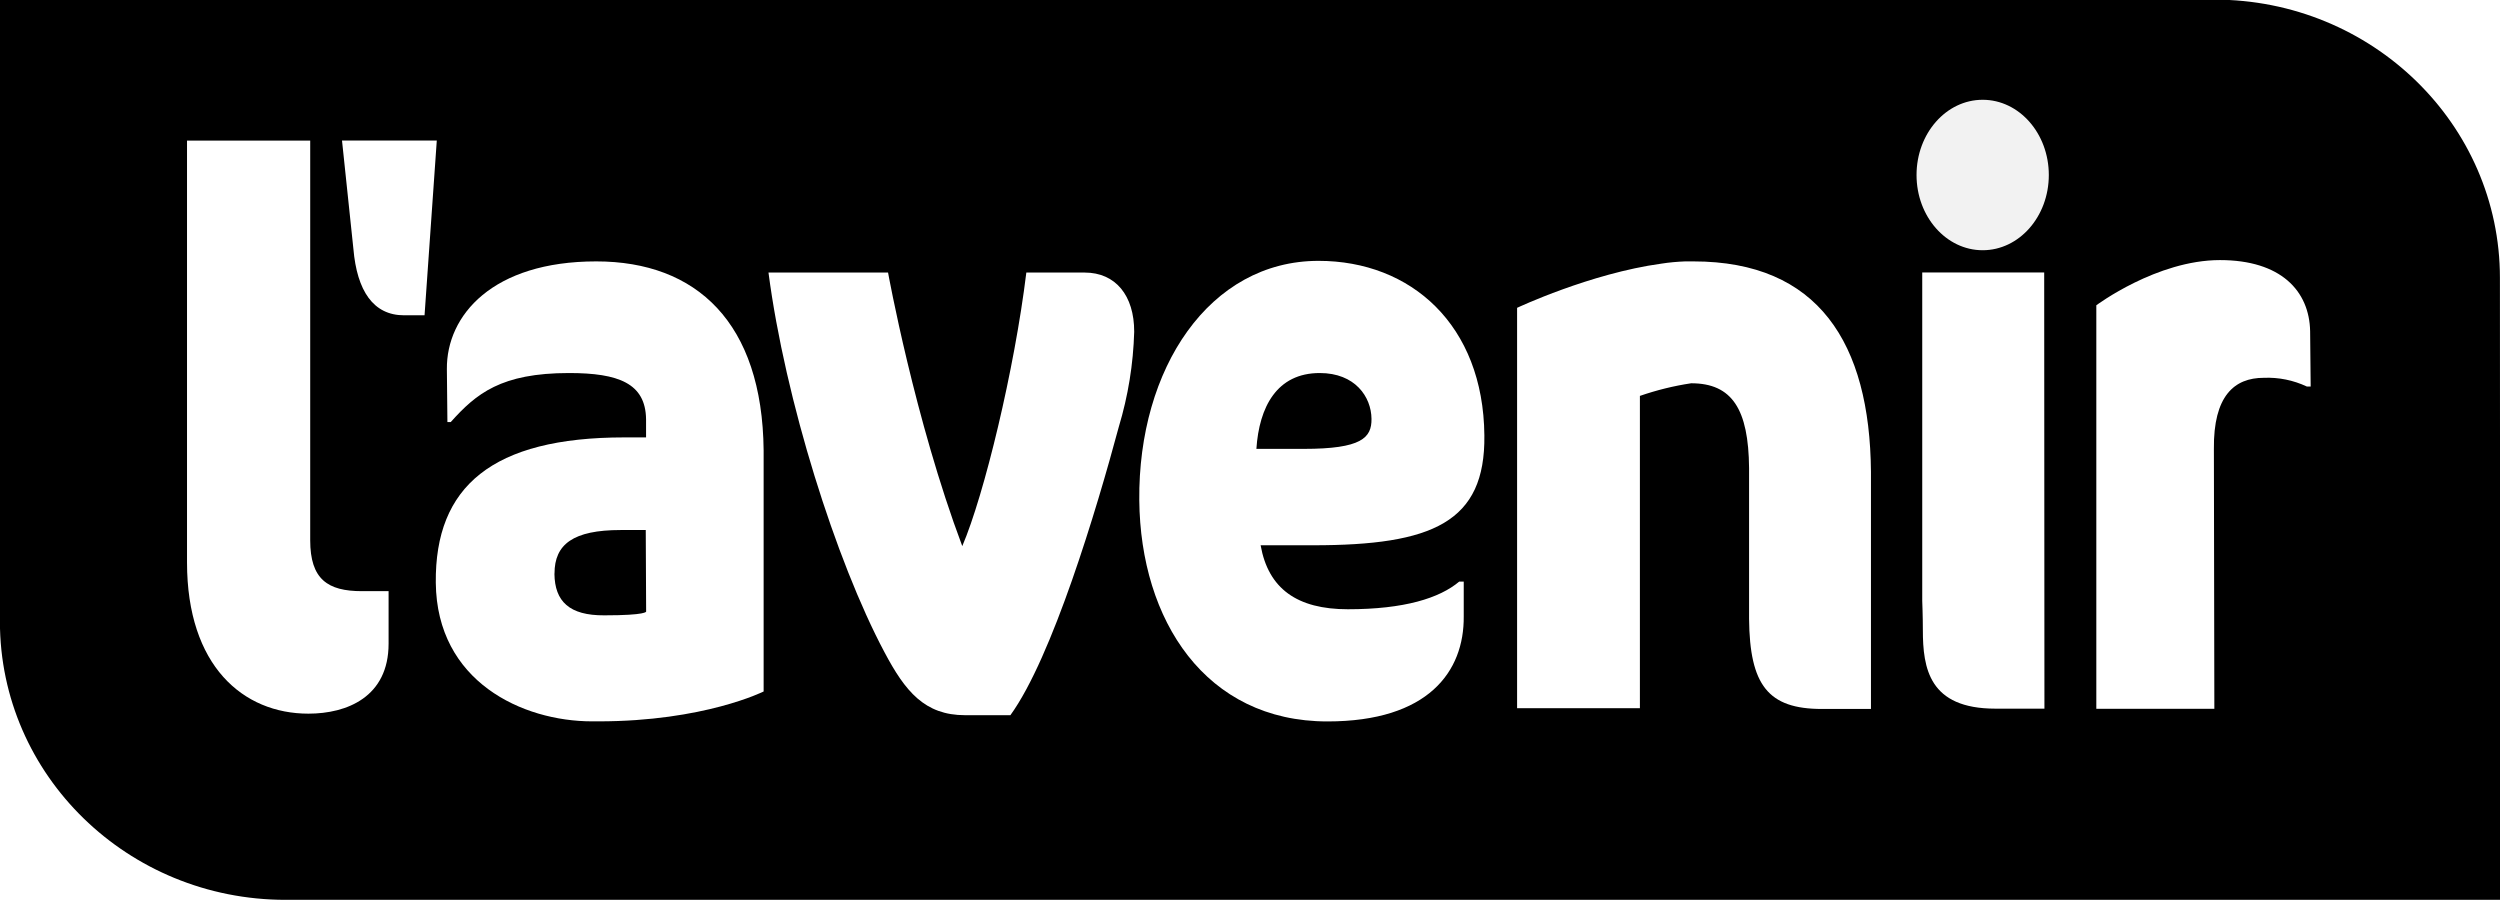
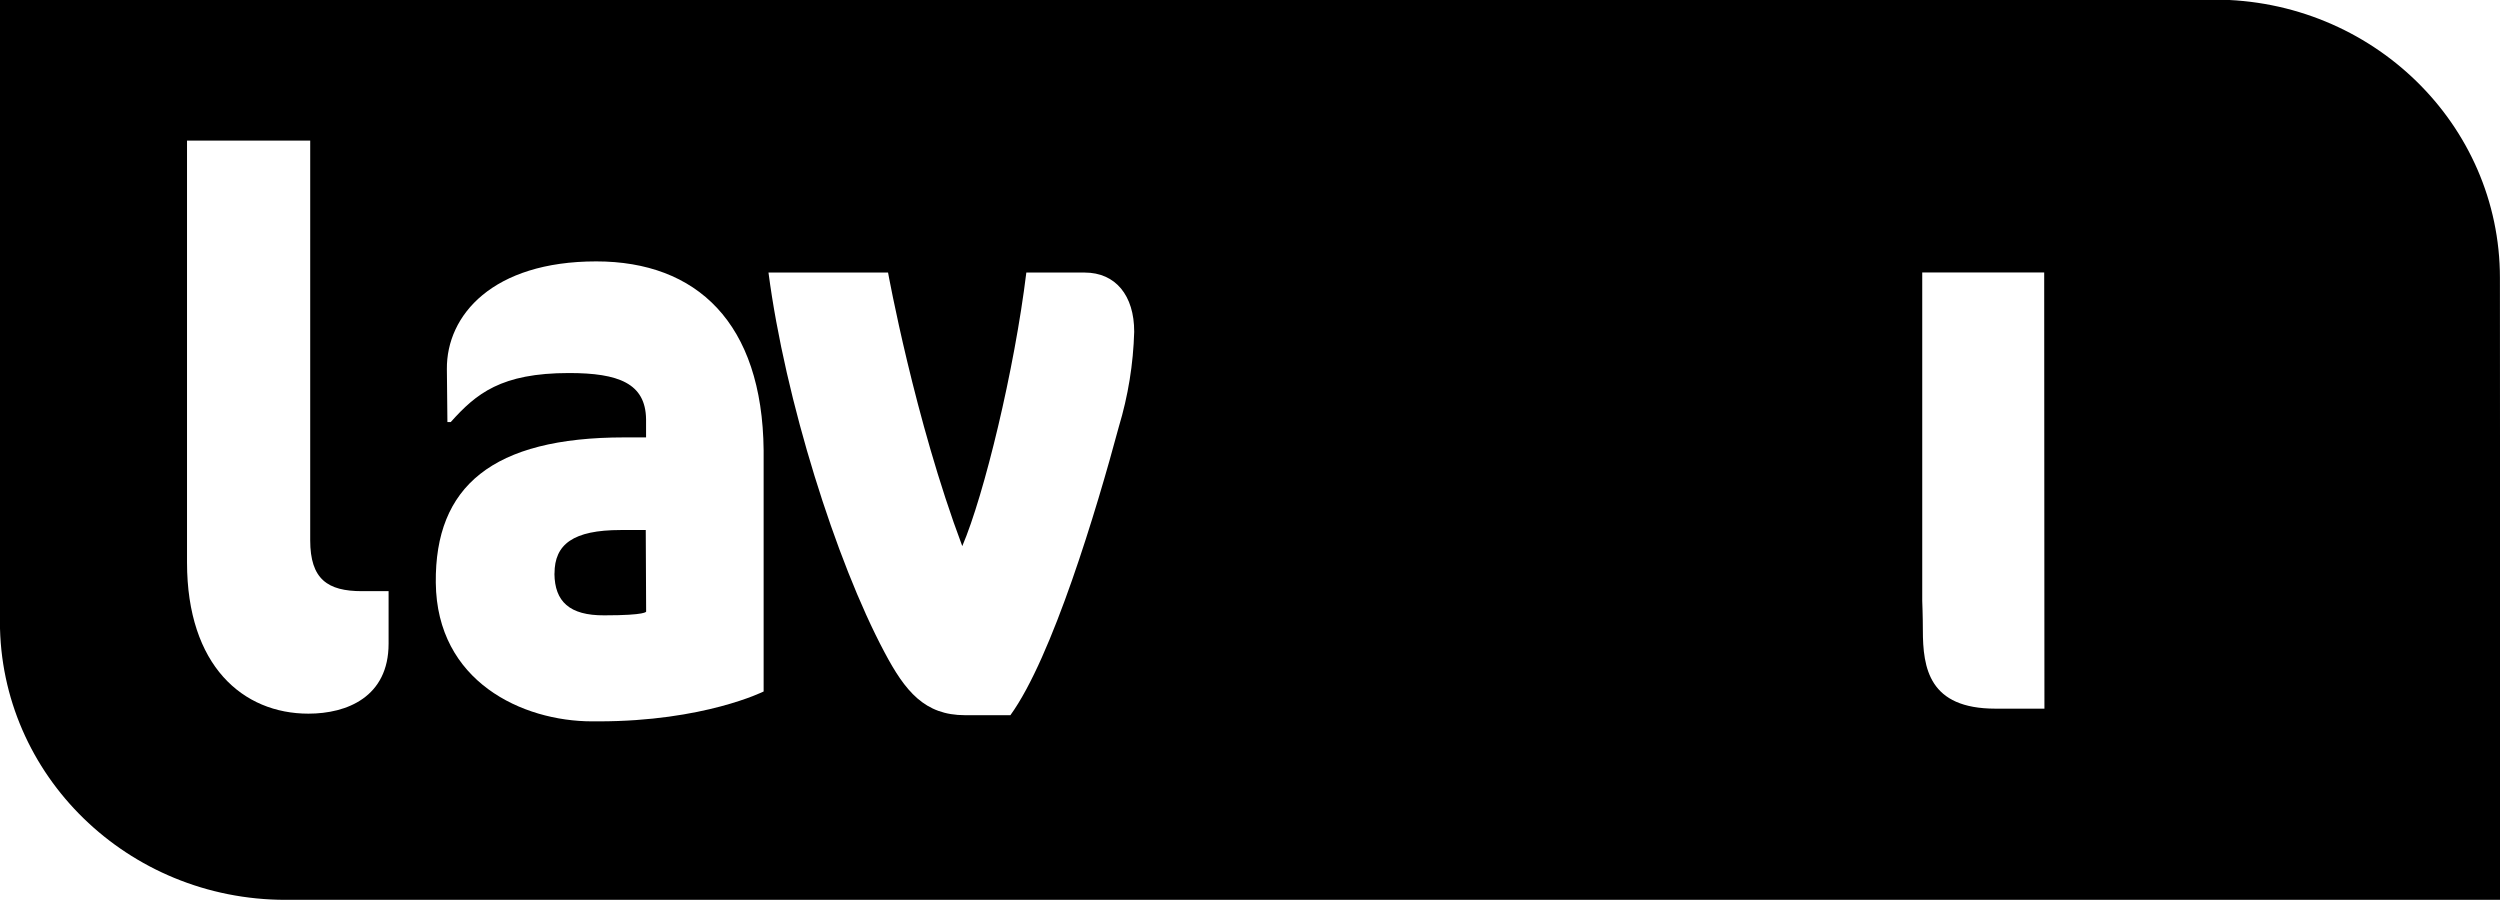
<svg xmlns="http://www.w3.org/2000/svg" version="1.1" id="Calque_1" x="0px" y="0px" viewBox="0 0 324.7 116.87" style="enable-background:new 0 0 324.7 116.87;" xml:space="preserve">
  <style type="text/css">
	.st0{fill:#FFFFFF;}
	.st1{fill:#F2F2F2;}
</style>
  <g>
    <g id="Calque_1_00000023248001307745912610000003177148881011825285_">
      <path d="M324.73,116.87H37.09c-20.49,0-37.1-16.18-37.1-36.14V-0.05h287.6c20.49,0,37.1,16.18,37.1,36.14L324.73,116.87z" />
      <image style="overflow:visible;opacity:0.75;enable-background:new    ;" width="146" height="348" transform="matrix(0.238 0 0 0.238 22.93 16.886)">
		</image>
      <path class="st0" d="M47,76.78c-4.45,0-6.71-1.55-6.71-6.61V30.98V18.26h-16v54.79c0,13.44,7.29,19.64,15.77,19.64    c5,0,10.41-2.17,10.41-9.09v-6.82H47z" />
      <image style="overflow:visible;opacity:0.75;enable-background:new    ;" width="88" height="133" transform="matrix(0.236 0 0 0.236 43.039 16.84)">
		</image>
-       <path class="st0" d="M55.14,40.95h-2.66c-4,0-6.11-3.18-6.58-8.62l-1.48-14.08h12.31L55.14,40.95z" />
      <image style="overflow:visible;opacity:0.75;enable-background:new    ;" width="109" height="118" transform="matrix(0.236 0 0 0.236 247.51 11.68)">
		</image>
-       <ellipse class="st1" cx="257.51" cy="22.73" rx="8.59" ry="9.77" />
      <image style="overflow:visible;opacity:0.75;enable-background:new    ;" width="215" height="286" transform="matrix(0.238 0 0 0.238 55.19 32.649)">
		</image>
      <path class="st0" d="M77.44,33.95c-13.46,0-19.47,7-19.4,14l0.07,6.87h0.43c3.31-3.7,6.54-6.37,15.37-6.37c6.43,0,9.94,1.34,10,6    v2.36h-2.82c-17.14,0-24.62,6.36-24.49,18.88c0.13,12.83,11.23,18,20.31,18h0.82c13.71,0,21.45-3.88,21.45-3.88v-31.3    C99.02,41.89,90.46,33.95,77.44,33.95z M72.02,74.48c0-3.79,2.43-5.64,8.6-5.64h3.25l0.05,10.59c0,0,0.09,0.49-5.43,0.49    c-4.54,0.03-6.44-1.81-6.48-5.4L72.02,74.48z" />
      <image style="overflow:visible;opacity:0.75;enable-background:new    ;" width="235" height="277" transform="matrix(0.238 0 0 0.238 98.474 33.98)">
		</image>
      <path class="st0" d="M140.88,35.4h-7.58c-1.54,12.62-5.47,28.86-8.32,35.53c-6.19-16.47-9.64-35.53-9.64-35.53H99.81    c2.16,16.52,8.77,37.48,15.05,49.28c2.71,5.13,5.24,8.21,10.49,8.21h5.88c5.43-7.49,11.19-26.68,14.08-37.45    c1.21-4.01,1.88-8.16,2-12.34C147.32,38.37,144.88,35.4,140.88,35.4z" />
      <image style="overflow:visible;opacity:0.75;enable-background:new    ;" width="224" height="287" transform="matrix(0.238 0 0 0.238 146.647 32.47)">
		</image>
-       <path class="st0" d="M170.55,70.82h-6.82c1,5.65,4.75,8.31,11.33,8.31c7.33,0,11.9-1.44,14.46-3.59h0.59v4.51    c0.07,7.18-4.62,13.65-17.7,13.65c-15.83,0-24.29-13.13-24.44-28.73c-0.16-17.14,9.12-31.09,23.28-31.09    c12,0,21.41,8.31,21.54,22.67C192.93,67.85,186.04,70.82,170.55,70.82z M171.41,48.45c-5.58,0-7.87,4.41-8.23,9.85h6.16    c7.5,0,8.82-1.44,8.79-3.9C178.1,51.53,175.99,48.45,171.41,48.45z" />
      <image style="overflow:visible;opacity:0.75;enable-background:new    ;" width="229" height="280" transform="matrix(0.238 0 0 0.238 195.706 32.57)">
		</image>
-       <path class="st0" d="M219.93,33.95h-1.06c-1.03,0.04-2.06,0.13-3.08,0.29c-9.26,1.27-18.75,5.74-18.75,5.74v52h15.95V51.42    c2.17-0.75,4.39-1.3,6.66-1.64c5.33,0,7.45,3.39,7.52,11v19.59c0.08,8.62,2.47,11.71,9.46,11.71H243v-30.8    C242.86,44.55,236.17,33.95,219.93,33.95z" />
      <image style="overflow:visible;opacity:0.75;enable-background:new    ;" width="104" height="273" transform="matrix(0.235 0 0 0.235 248.21 34.49)">
		</image>
      <path class="st0" d="M265.5,35.39h-15.84v42.65c0,0,0.08,2,0.08,3.77c0,5,0.81,10.23,9.42,10.23h6.37L265.5,35.39z" />
      <image style="overflow:visible;opacity:0.75;enable-background:new    ;" width="154" height="280" transform="matrix(0.237 0 0 0.237 270.81 32.676)">
		</image>
-       <path class="st0" d="M288.33,33.78c-8.21,0-16.06,5.87-16.06,5.87v52.41h15.33l-0.06-33.76c-0.07-6.87,2.64-9.23,6.48-9.23    c1.93-0.08,3.84,0.31,5.59,1.13h0.5l-0.07-7.18C299.94,37.78,296.24,33.78,288.33,33.78z" />
    </g>
  </g>
</svg>